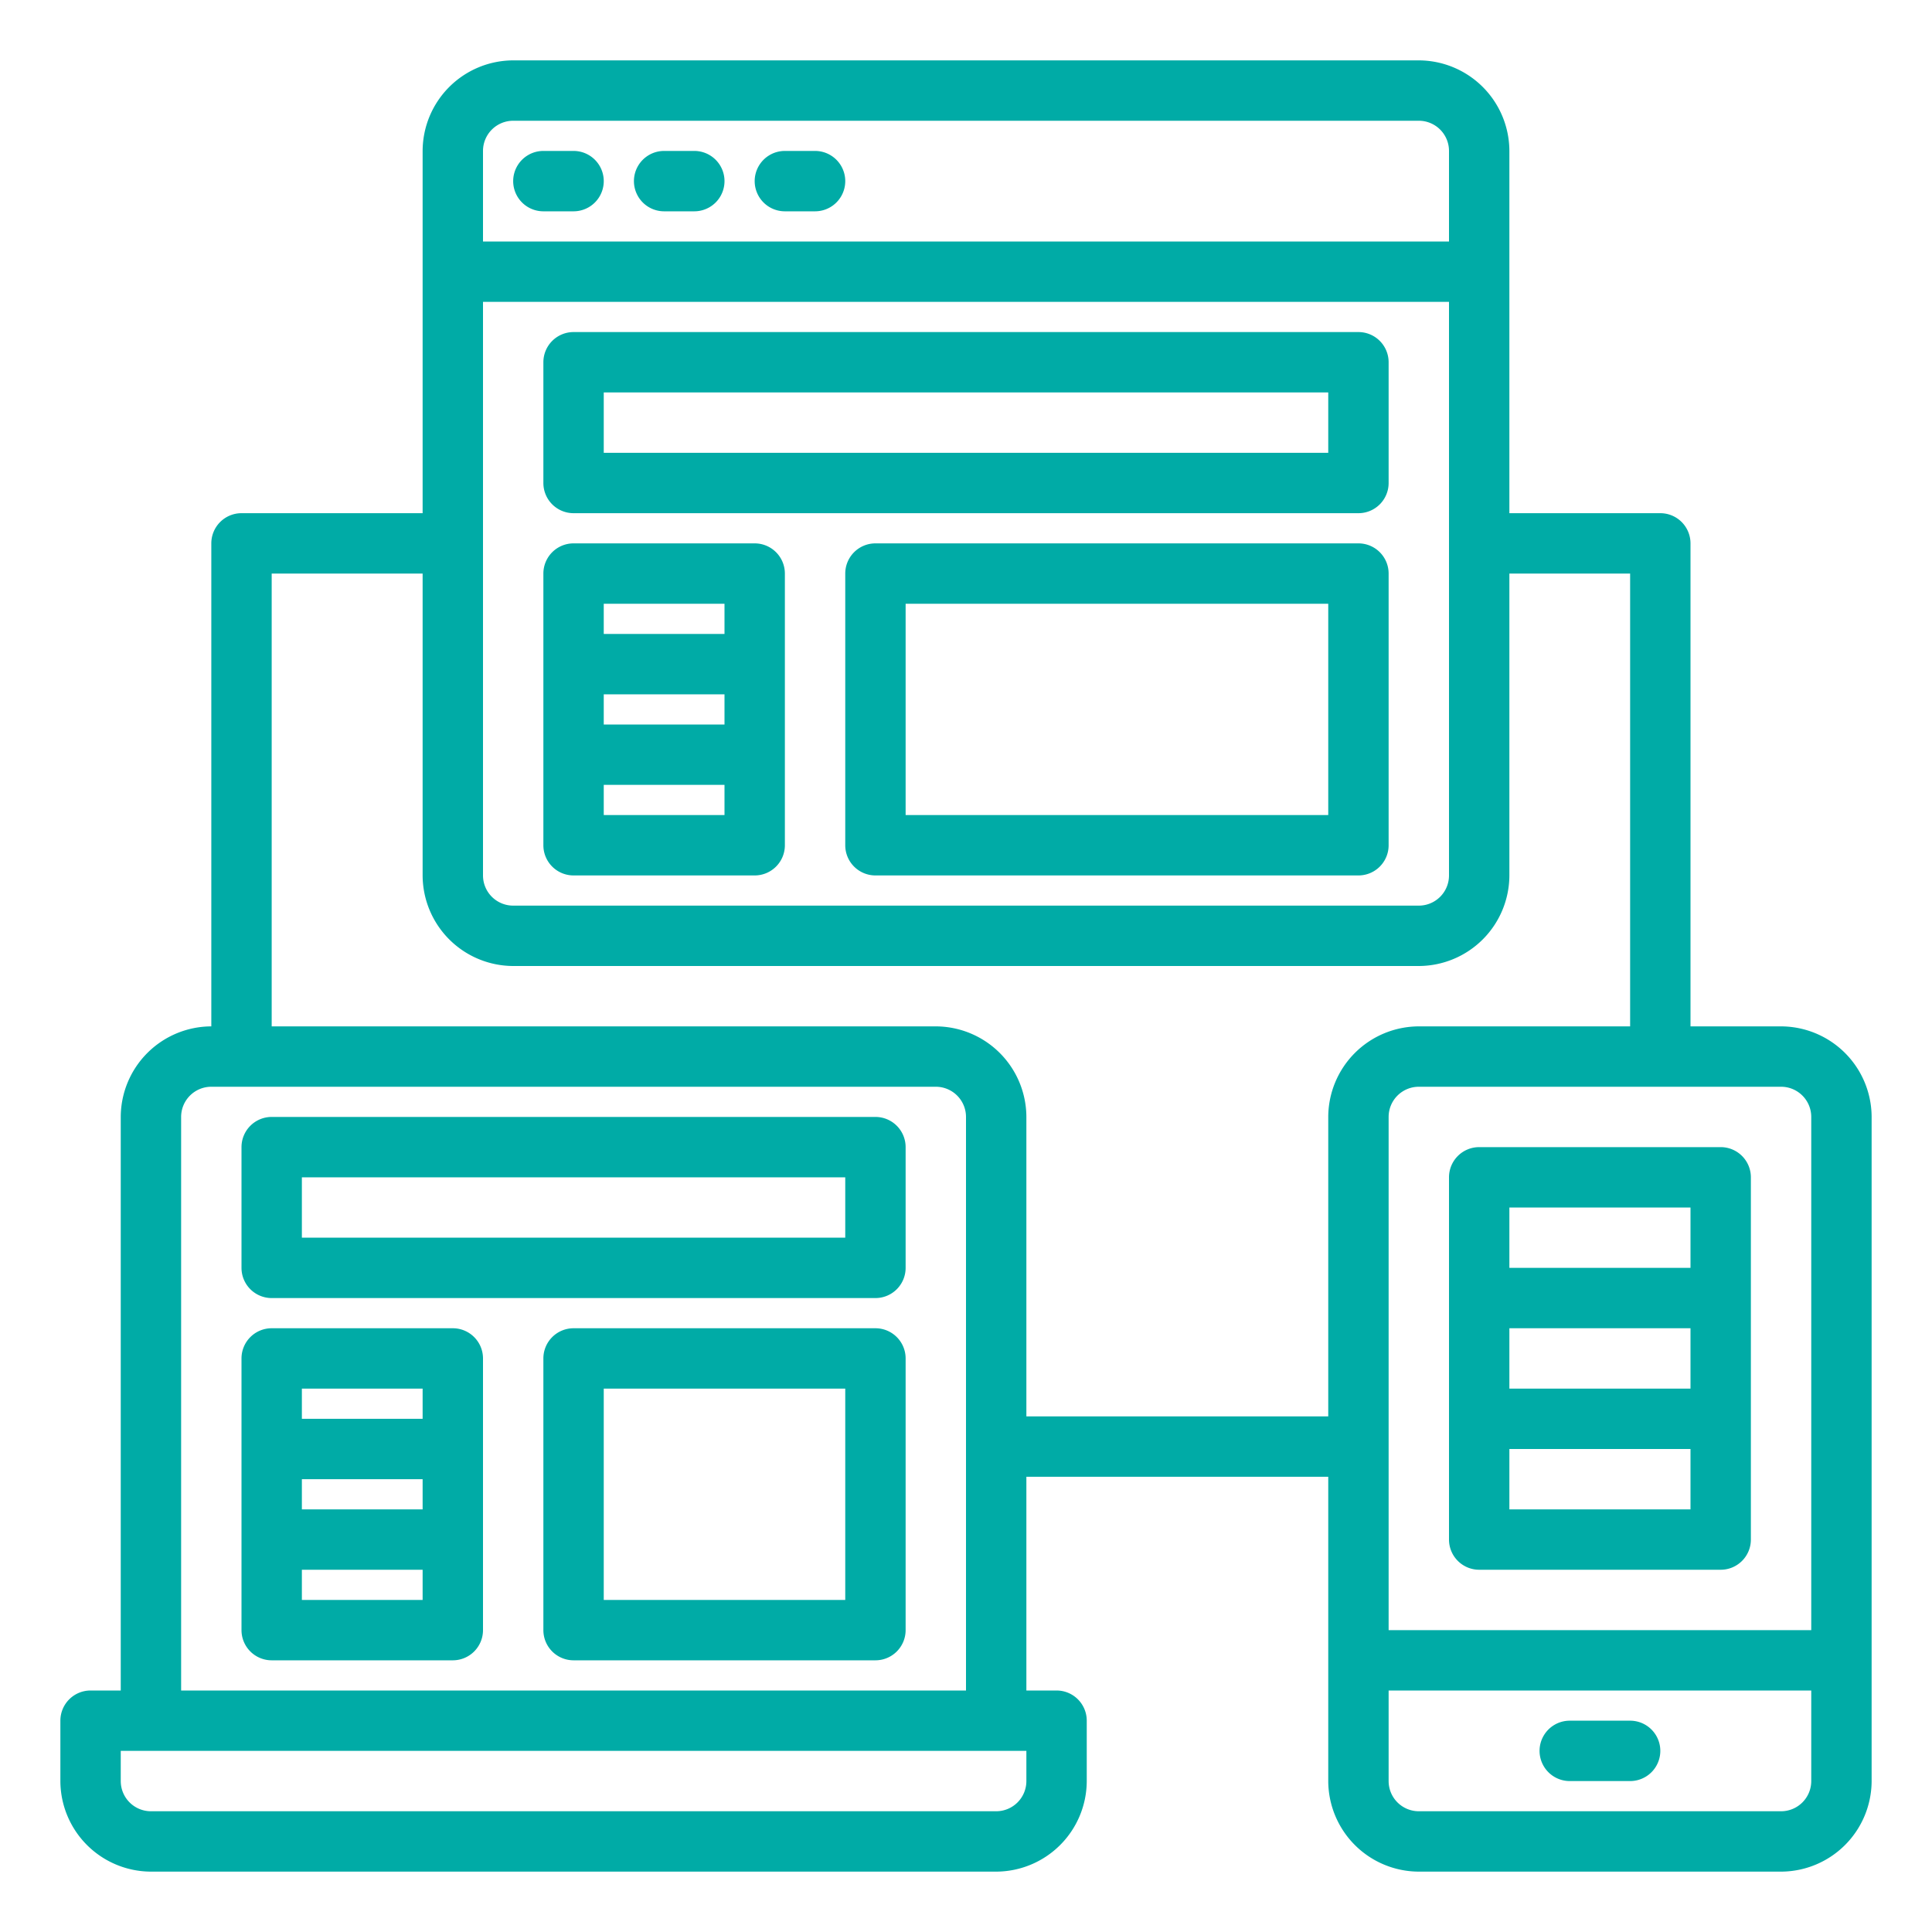
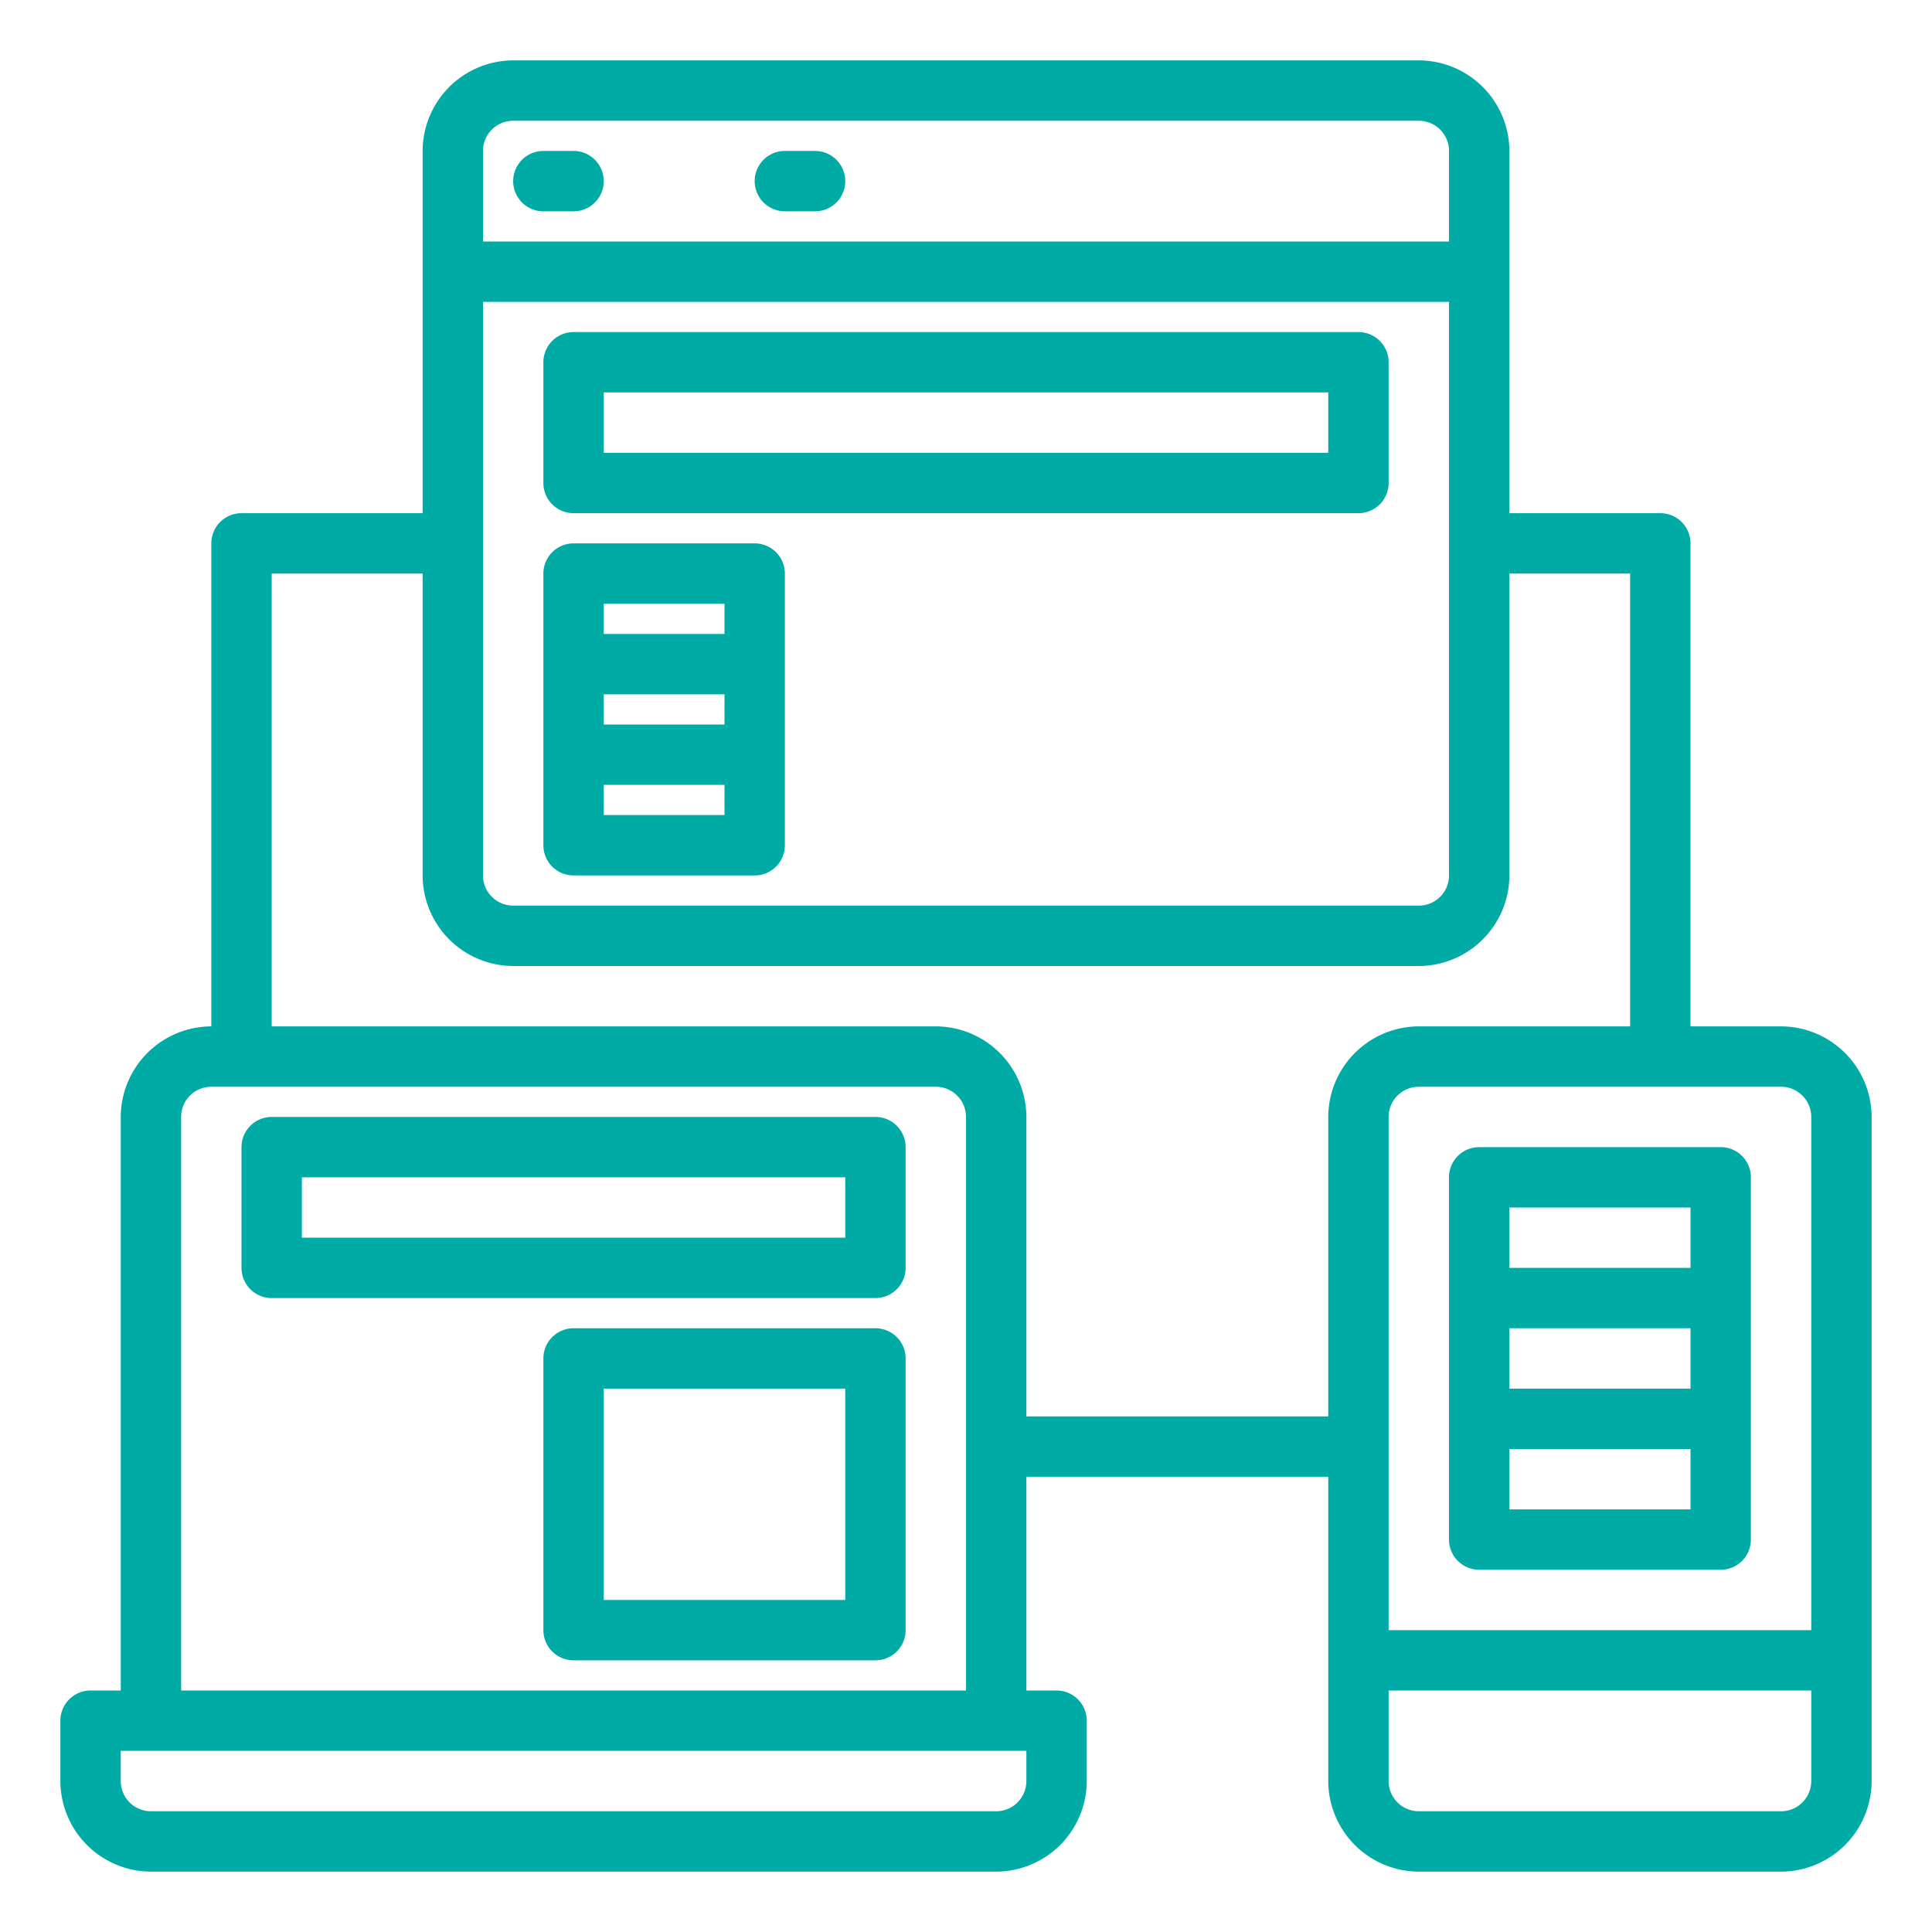
<svg xmlns="http://www.w3.org/2000/svg" viewBox="0 0 64 64" width="64" height="64" style="fill: #00ABA6;">
  <g id="content-management-marketing-business-seo">
    <path d="M59,34H56V18a1,1,0,0,0-1-1H50V5a3.009,3.009,0,0,0-3-3H17a3.009,3.009,0,0,0-3,3V17H8a1,1,0,0,0-1,1V34a3.009,3.009,0,0,0-3,3V56H3a1,1,0,0,0-1,1v2a3.009,3.009,0,0,0,3,3H33a3.009,3.009,0,0,0,3-3V57a1,1,0,0,0-1-1H34V48.92H44V59a3.009,3.009,0,0,0,3,3H59a3.009,3.009,0,0,0,3-3V37A3.009,3.009,0,0,0,59,34ZM16,5a1,1,0,0,1,1-1H47a1,1,0,0,1,1,1V8H16Zm0,5H48V29a1,1,0,0,1-1,1H17a1,1,0,0,1-1-1ZM6,37a1,1,0,0,1,1-1H31a1,1,0,0,1,1,1V56H6ZM34,59a1,1,0,0,1-1,1H5a1,1,0,0,1-1-1V58H34ZM44,37v9.92H34V37a3.009,3.009,0,0,0-3-3H9V19h5V29a3.009,3.009,0,0,0,3,3H47a3.009,3.009,0,0,0,3-3V19h4V34H47A3.009,3.009,0,0,0,44,37ZM60,59a1,1,0,0,1-1,1H47a1,1,0,0,1-1-1V56H60Zm0-5H46V37a1,1,0,0,1,1-1H59a1,1,0,0,1,1,1Z" />
-     <path d="M54,57H52a1,1,0,0,0,0,2h2a1,1,0,0,0,0-2Z" />
    <path d="M19,5H18a1,1,0,0,0,0,2h1a1,1,0,0,0,0-2Z" />
-     <path d="M23,5H22a1,1,0,0,0,0,2h1a1,1,0,0,0,0-2Z" />
    <path d="M27,5H26a1,1,0,0,0,0,2h1a1,1,0,0,0,0-2Z" />
    <path d="M19,17H45a1,1,0,0,0,1-1V12a1,1,0,0,0-1-1H19a1,1,0,0,0-1,1v4A1,1,0,0,0,19,17Zm1-4H44v2H20Z" />
    <path d="M25,18H19a1,1,0,0,0-1,1v9a1,1,0,0,0,1,1h6a1,1,0,0,0,1-1V19A1,1,0,0,0,25,18Zm-1,9H20V26h4Zm0-3H20V23h4Zm0-3H20V20h4Z" />
-     <path d="M45,18H29a1,1,0,0,0-1,1v9a1,1,0,0,0,1,1H45a1,1,0,0,0,1-1V19A1,1,0,0,0,45,18Zm-1,9H30V20H44Z" />
    <path d="M29,37H9a1,1,0,0,0-1,1v4a1,1,0,0,0,1,1H29a1,1,0,0,0,1-1V38A1,1,0,0,0,29,37Zm-1,4H10V39H28Z" />
-     <path d="M15,44H9a1,1,0,0,0-1,1v9a1,1,0,0,0,1,1h6a1,1,0,0,0,1-1V45A1,1,0,0,0,15,44Zm-1,9H10V52h4Zm0-3H10V49h4Zm0-3H10V46h4Z" />
    <path d="M29,44H19a1,1,0,0,0-1,1v9a1,1,0,0,0,1,1H29a1,1,0,0,0,1-1V45A1,1,0,0,0,29,44Zm-1,9H20V46h8Z" />
    <path d="M57,38H49a1,1,0,0,0-1,1V51a1,1,0,0,0,1,1h8a1,1,0,0,0,1-1V39A1,1,0,0,0,57,38ZM56,50H50V48h6Zm0-4H50V44h6Zm0-4H50V40h6Z" />
  </g>
</svg>